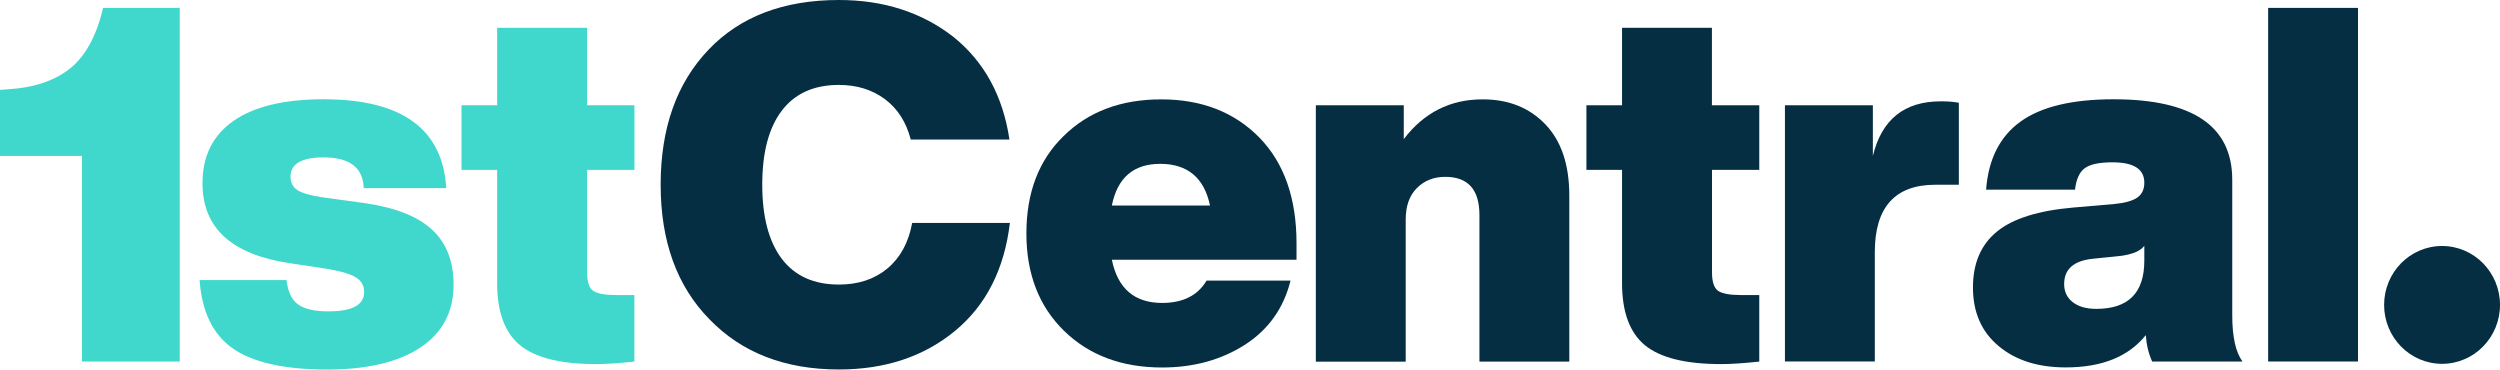
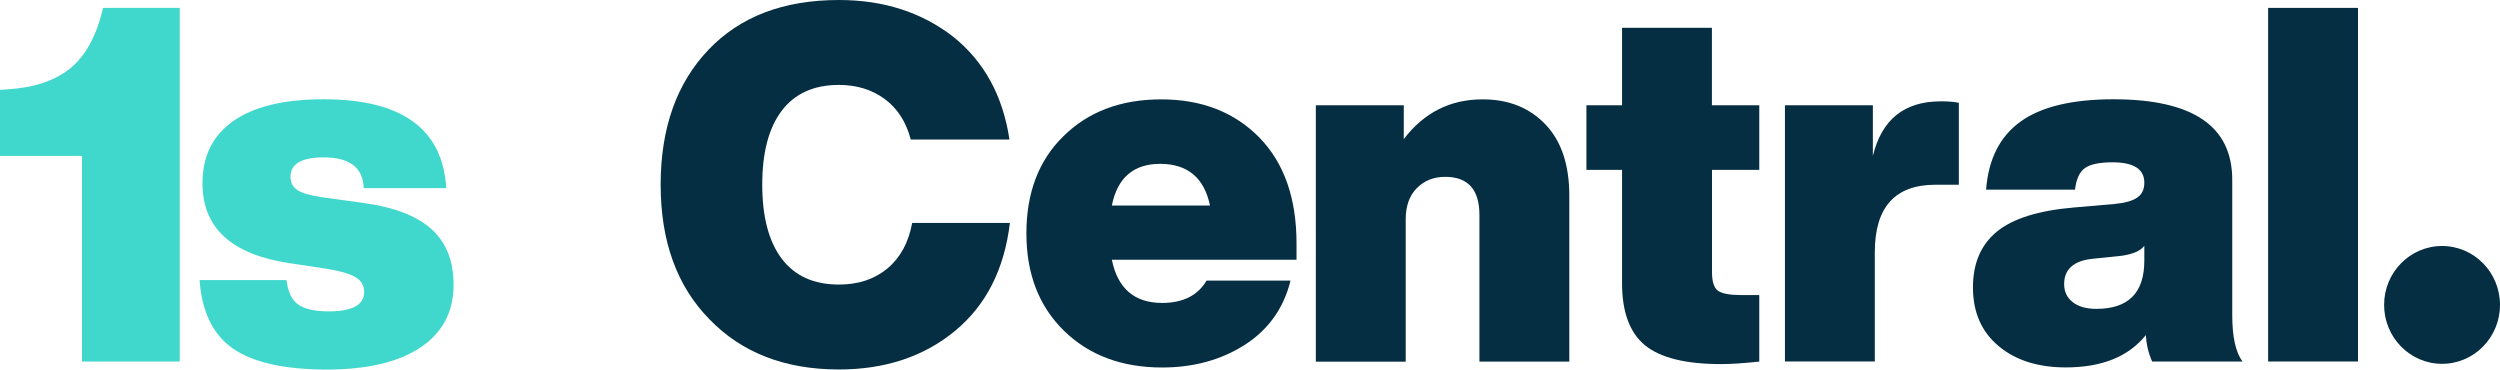
<svg xmlns="http://www.w3.org/2000/svg" width="230" height="34" viewBox="0 0 230 34" fill="none">
  <path d="M21.436 32.069C19.595 30.791 18.572 28.687 18.361 25.766H26.361C26.483 26.831 26.832 27.581 27.416 28.002C28 28.431 28.933 28.646 30.224 28.646C32.414 28.646 33.502 28.052 33.502 26.863C33.502 26.286 33.25 25.832 32.739 25.519C32.228 25.197 31.319 24.933 29.996 24.718L26.67 24.215C21.307 23.423 18.629 20.973 18.629 16.856C18.629 14.356 19.578 12.45 21.485 11.122C23.384 9.793 26.151 9.133 29.777 9.133C36.966 9.133 40.731 11.856 41.055 17.309H33.461C33.404 15.42 32.171 14.48 29.777 14.48C27.741 14.48 26.727 15.074 26.727 16.262C26.727 16.806 26.946 17.219 27.376 17.499C27.814 17.771 28.552 17.986 29.599 18.143L33.55 18.687C36.333 19.083 38.394 19.892 39.733 21.113C41.064 22.334 41.729 24.025 41.729 26.187C41.729 28.687 40.715 30.609 38.678 31.971C36.642 33.324 33.761 34 30.053 34C26.151 33.992 23.278 33.348 21.436 32.069Z" fill="#40D7CC" />
-   <path d="M58.37 15.626H54.013V25.04C54.013 25.923 54.2 26.492 54.573 26.756C54.946 27.012 55.644 27.144 56.658 27.144H58.362V33.266C56.958 33.414 55.79 33.497 54.857 33.497C51.595 33.497 49.258 32.919 47.846 31.764C46.443 30.609 45.737 28.703 45.737 26.055V15.626H42.459V9.686H45.737V2.558H54.013V9.686H58.37V15.626Z" fill="#40D7CC" />
  <path d="M65.275 29.38C62.281 26.335 60.78 22.21 60.78 16.996C60.78 11.79 62.248 7.648 65.186 4.571C68.09 1.526 72.09 0 77.186 0C81.291 0 84.796 1.13 87.701 3.383C90.549 5.668 92.269 8.82 92.87 12.838H83.79C83.368 11.221 82.573 9.983 81.405 9.117C80.237 8.25 78.825 7.813 77.178 7.813C74.873 7.813 73.121 8.605 71.92 10.189C70.719 11.773 70.127 14.042 70.127 16.996C70.127 19.95 70.727 22.218 71.92 23.802C73.121 25.387 74.873 26.179 77.178 26.179C78.979 26.179 80.464 25.684 81.648 24.694C82.833 23.703 83.588 22.309 83.92 20.511H92.91C92.399 24.776 90.719 28.076 87.88 30.428C85.007 32.804 81.437 33.992 77.186 33.992C72.212 33.992 68.244 32.449 65.275 29.38Z" fill="#052E42" />
  <path d="M119.272 23.893H102.29C102.825 26.542 104.375 27.87 106.915 27.87C108.83 27.87 110.193 27.185 111.004 25.816H118.728C118.104 28.34 116.708 30.312 114.55 31.706C112.359 33.109 109.819 33.81 106.915 33.81C103.199 33.81 100.188 32.68 97.884 30.428C95.58 28.175 94.428 25.189 94.428 21.476C94.428 17.73 95.564 14.744 97.844 12.524C100.124 10.272 103.118 9.142 106.834 9.142C110.55 9.142 113.56 10.313 115.864 12.656C118.144 14.999 119.28 18.242 119.28 22.392V23.893H119.272ZM102.29 18.91H111.321C110.785 16.352 109.252 15.074 106.736 15.074C104.286 15.074 102.801 16.352 102.29 18.91Z" fill="#052E42" />
  <path d="M142.177 11.443C143.646 12.978 144.376 15.164 144.376 18.002V33.266H136.108V19.785C136.108 17.441 135.061 16.27 132.96 16.27C131.913 16.27 131.045 16.608 130.355 17.301C129.666 17.986 129.325 18.951 129.325 20.205V33.274H121.057V9.686H129.147V12.796C131.005 10.363 133.414 9.141 136.384 9.141C138.778 9.133 140.709 9.909 142.177 11.443Z" fill="#052E42" />
  <path d="M161.861 15.626H157.504V25.04C157.504 25.923 157.69 26.492 158.064 26.756C158.437 27.012 159.135 27.144 160.149 27.144H161.853V33.266C160.449 33.414 159.281 33.497 158.347 33.497C155.086 33.497 152.749 32.919 151.337 31.764C149.934 30.609 149.228 28.703 149.228 26.055V15.626H145.95V9.686H149.228V2.558H157.496V9.686H161.853V15.626H161.861Z" fill="#052E42" />
  <path d="M180.214 9.455V16.996H178.056C174.34 16.996 172.482 19.067 172.482 23.208V33.257H164.214V9.686H172.303V14.347C173.115 10.998 175.192 9.323 178.551 9.323C179.184 9.315 179.735 9.364 180.214 9.455Z" fill="#052E42" />
  <path d="M197.999 33.258C197.667 32.523 197.472 31.723 197.415 30.832C195.825 32.812 193.374 33.802 190.048 33.802C187.5 33.802 185.439 33.15 183.873 31.838C182.299 30.527 181.512 28.728 181.512 26.451C181.512 24.223 182.242 22.515 183.711 21.311C185.18 20.106 187.533 19.372 190.762 19.092L194.494 18.77C195.484 18.679 196.19 18.481 196.628 18.176C197.066 17.87 197.277 17.417 197.277 16.806C197.277 15.56 196.304 14.933 194.356 14.933C193.155 14.933 192.312 15.107 191.817 15.461C191.322 15.808 191.013 16.476 190.9 17.45H182.721C182.932 14.645 183.987 12.557 185.886 11.188C187.784 9.818 190.64 9.133 194.446 9.133C201.724 9.133 205.367 11.6 205.367 16.534V29.009C205.367 30.989 205.683 32.408 206.308 33.258H197.999ZM197.277 23.984V22.614C196.945 23.068 196.255 23.373 195.208 23.53L192.555 23.803C190.786 23.984 189.902 24.76 189.902 26.129C189.902 26.831 190.161 27.383 190.689 27.796C191.216 28.208 191.938 28.415 192.871 28.415C195.809 28.415 197.277 26.938 197.277 23.984Z" fill="#052E42" />
  <path d="M208.669 33.258V0.726H216.937V33.258H208.669Z" fill="#052E42" />
  <path d="M224.669 33.472C227.613 33.472 230 31.045 230 28.051C230 25.058 227.613 22.631 224.669 22.631C221.725 22.631 219.338 25.058 219.338 28.051C219.338 31.045 221.725 33.472 224.669 33.472Z" fill="#052E42" />
  <path d="M9.485 0.726C8.885 3.284 7.878 5.132 6.475 6.279C5.063 7.417 3.148 8.069 0.722 8.217L0 8.267V14.348H7.546V33.258H16.536V0.726H9.485Z" fill="#40D7CC" />
  <path d="M7.546 14.355H7.554V14.347C7.554 14.347 7.546 14.347 7.546 14.355Z" fill="#40D7CC" />
</svg>